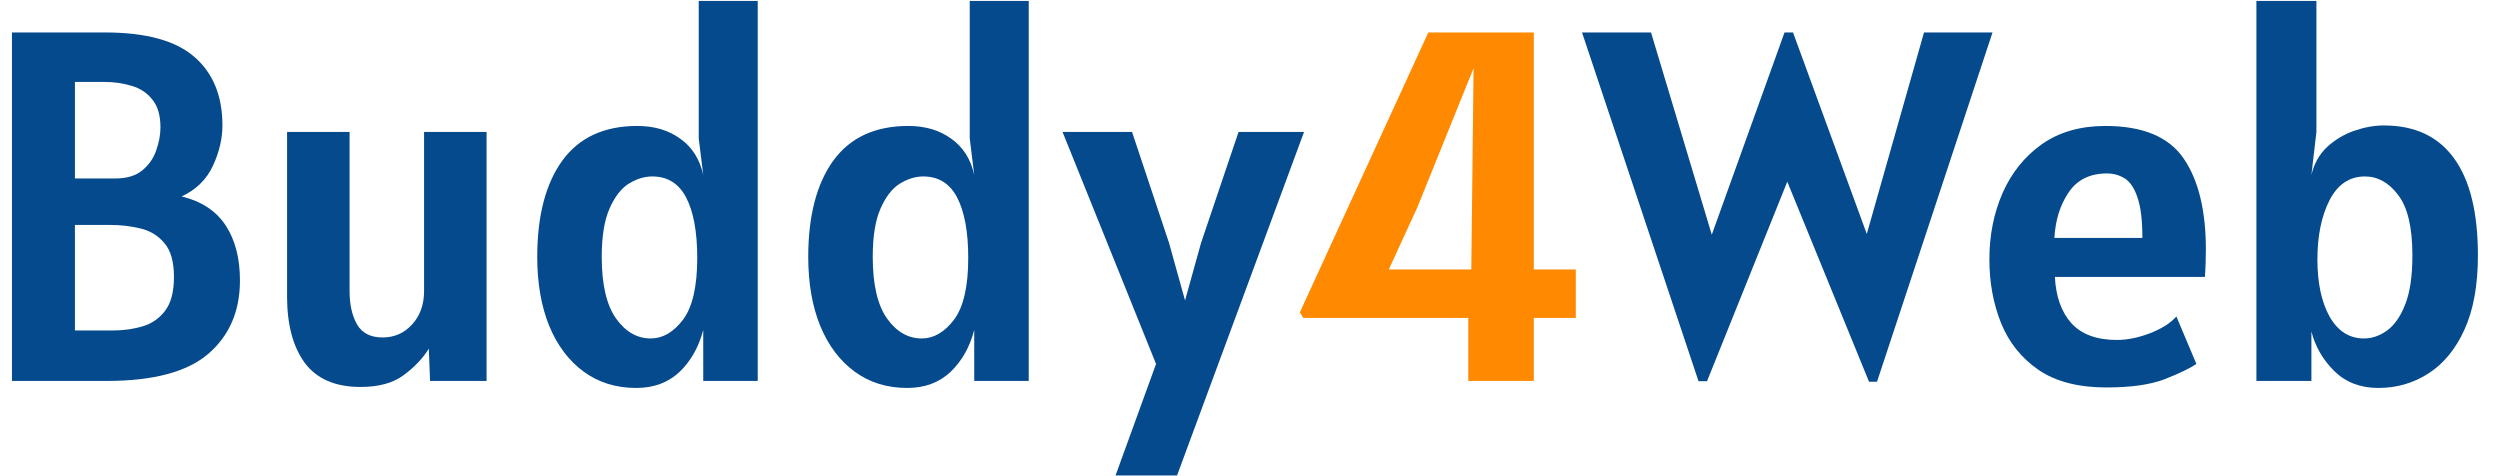
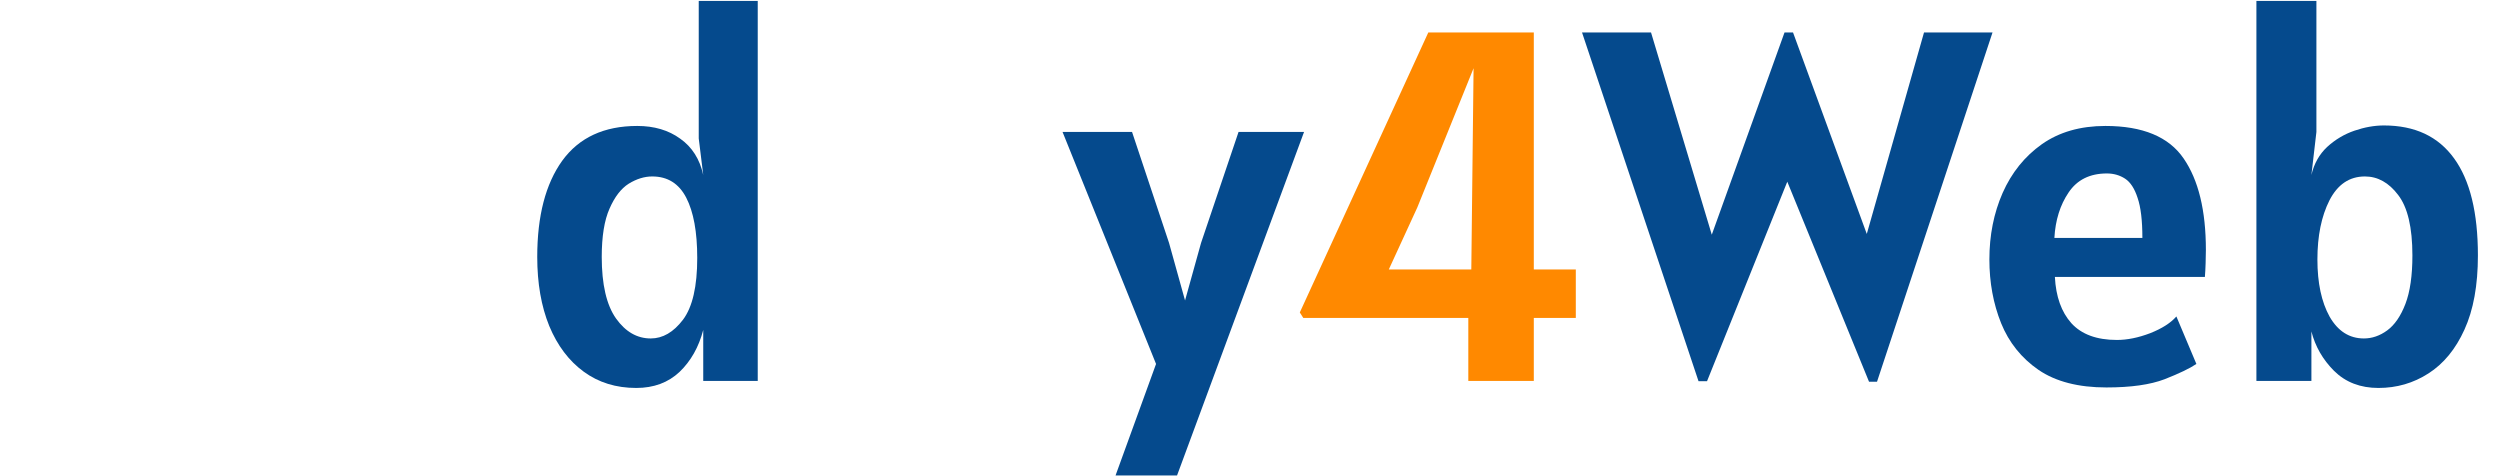
<svg xmlns="http://www.w3.org/2000/svg" width="105" height="20" viewBox="0 0 105 20" fill="none">
  <path d="M99.893 16.294C99.137 16.294 98.517 16.056 98.034 15.58C97.558 15.104 97.24 14.551 97.079 13.921V16H94.769V0.04H97.289V5.542L97.079 7.348C97.191 6.872 97.411 6.48 97.74 6.172C98.076 5.864 98.458 5.636 98.885 5.489C99.312 5.343 99.725 5.269 100.124 5.269C101.426 5.269 102.409 5.731 103.074 6.655C103.739 7.572 104.072 8.93 104.072 10.729C104.072 11.982 103.883 13.021 103.505 13.848C103.134 14.666 102.63 15.279 101.993 15.685C101.363 16.091 100.663 16.294 99.893 16.294ZM99.284 14.215C99.627 14.215 99.952 14.103 100.26 13.879C100.575 13.648 100.831 13.277 101.027 12.766C101.223 12.255 101.321 11.576 101.321 10.729C101.321 9.553 101.121 8.706 100.722 8.188C100.33 7.67 99.865 7.411 99.326 7.411C98.675 7.411 98.178 7.747 97.835 8.419C97.499 9.084 97.331 9.91 97.331 10.897C97.331 11.884 97.502 12.685 97.845 13.302C98.195 13.911 98.675 14.215 99.284 14.215Z" fill="#054A8D" />
  <path d="M88.468 16.273C87.292 16.273 86.343 16.028 85.622 15.538C84.901 15.041 84.376 14.386 84.047 13.575C83.718 12.755 83.554 11.863 83.554 10.897C83.554 9.882 83.739 8.951 84.11 8.104C84.488 7.25 85.038 6.567 85.759 6.056C86.487 5.545 87.376 5.29 88.426 5.29C89.994 5.29 91.089 5.745 91.712 6.655C92.335 7.558 92.647 8.839 92.647 10.498C92.647 10.645 92.643 10.831 92.636 11.055C92.629 11.278 92.619 11.471 92.605 11.632H86.305C86.347 12.458 86.578 13.105 86.998 13.575C87.425 14.043 88.062 14.278 88.909 14.278C89.343 14.278 89.808 14.184 90.305 13.995C90.802 13.799 91.17 13.564 91.408 13.291L92.248 15.286C91.968 15.475 91.523 15.688 90.914 15.927C90.312 16.157 89.497 16.273 88.468 16.273ZM86.284 9.994H89.98C89.98 9.259 89.913 8.699 89.78 8.314C89.654 7.922 89.479 7.652 89.255 7.505C89.031 7.359 88.776 7.285 88.489 7.285C87.775 7.285 87.239 7.551 86.882 8.083C86.525 8.608 86.326 9.245 86.284 9.994Z" fill="#054A8D" />
  <path d="M78.499 16.032L75.066 7.631L71.695 16.011H71.338L66.445 1.363H69.343L71.895 9.857L74.95 1.363H75.307L78.405 9.826L80.809 1.363H83.686L78.835 16.032H78.499Z" fill="#054A8D" />
  <path d="M54.592 13.123L59.989 1.363H64.42V11.317H66.184V13.354H64.42V16H61.669V13.354H54.739L54.592 13.123ZM58.33 11.317H61.795L61.89 2.865L59.527 8.713L58.33 11.317Z" fill="#FF8900" />
  <path d="M46.853 19.969L48.554 15.286L44.627 5.542H47.546L49.1 10.204L49.772 12.619L50.444 10.204L52.019 5.542H54.77L49.436 19.969H46.853Z" fill="#054A8D" />
-   <path d="M38.104 16.294C37.257 16.294 36.522 16.067 35.899 15.611C35.276 15.156 34.793 14.516 34.45 13.69C34.114 12.864 33.946 11.898 33.946 10.792C33.946 9.07 34.296 7.723 34.996 6.75C35.703 5.777 36.753 5.29 38.146 5.29C38.86 5.29 39.462 5.468 39.952 5.825C40.449 6.176 40.771 6.683 40.918 7.348L40.729 5.815V0.04H43.207V16H40.918V13.858C40.729 14.579 40.397 15.167 39.92 15.622C39.444 16.07 38.839 16.294 38.104 16.294ZM38.713 14.215C39.217 14.215 39.669 13.953 40.068 13.428C40.467 12.896 40.666 12.031 40.666 10.834C40.666 9.742 40.512 8.899 40.204 8.303C39.896 7.708 39.42 7.411 38.776 7.411C38.447 7.411 38.118 7.513 37.789 7.715C37.467 7.918 37.197 8.268 36.98 8.765C36.764 9.255 36.655 9.931 36.655 10.792C36.655 11.947 36.855 12.808 37.254 13.375C37.653 13.935 38.139 14.215 38.713 14.215Z" fill="#054A8D" />
  <path d="M26.722 16.294C25.875 16.294 25.14 16.067 24.517 15.611C23.894 15.156 23.411 14.516 23.068 13.69C22.732 12.864 22.564 11.898 22.564 10.792C22.564 9.07 22.914 7.723 23.614 6.75C24.321 5.777 25.371 5.29 26.764 5.29C27.478 5.29 28.08 5.468 28.57 5.825C29.067 6.176 29.389 6.683 29.536 7.348L29.347 5.815V0.04H31.825V16H29.536V13.858C29.347 14.579 29.015 15.167 28.539 15.622C28.063 16.07 27.457 16.294 26.722 16.294ZM27.331 14.215C27.835 14.215 28.287 13.953 28.686 13.428C29.085 12.896 29.284 12.031 29.284 10.834C29.284 9.742 29.13 8.899 28.822 8.303C28.514 7.708 28.038 7.411 27.394 7.411C27.065 7.411 26.736 7.513 26.407 7.715C26.085 7.918 25.816 8.268 25.599 8.765C25.382 9.255 25.273 9.931 25.273 10.792C25.273 11.947 25.473 12.808 25.872 13.375C26.271 13.935 26.757 14.215 27.331 14.215Z" fill="#054A8D" />
-   <path d="M15.144 16.252C14.087 16.252 13.306 15.916 12.802 15.244C12.305 14.565 12.057 13.634 12.057 12.451V5.542H14.682V12.22C14.682 12.794 14.787 13.263 14.997 13.627C15.207 13.991 15.564 14.173 16.068 14.173C16.565 14.173 16.978 13.991 17.307 13.627C17.643 13.263 17.811 12.794 17.811 12.22V5.542H20.436V16H18.063L18.01 14.646C17.751 15.059 17.398 15.43 16.95 15.758C16.509 16.087 15.907 16.252 15.144 16.252Z" fill="#054A8D" />
-   <path d="M0.502 16V1.363H4.407C6.13 1.363 7.383 1.706 8.166 2.392C8.95 3.071 9.342 4.03 9.342 5.269C9.342 5.822 9.21 6.386 8.944 6.96C8.678 7.534 8.24 7.964 7.631 8.251C8.464 8.454 9.08 8.86 9.479 9.469C9.878 10.078 10.078 10.848 10.078 11.779C10.078 13.067 9.636 14.092 8.755 14.855C7.872 15.618 6.444 16 4.471 16H0.502ZM4.407 3.442H3.147V7.495H4.848C5.324 7.495 5.699 7.383 5.972 7.159C6.252 6.928 6.448 6.648 6.56 6.319C6.679 5.983 6.739 5.661 6.739 5.353C6.739 4.849 6.627 4.46 6.402 4.188C6.186 3.908 5.899 3.715 5.542 3.61C5.184 3.498 4.806 3.442 4.407 3.442ZM4.638 9.448H3.147V13.879H4.764C5.184 13.879 5.587 13.823 5.972 13.711C6.364 13.599 6.683 13.382 6.928 13.06C7.179 12.738 7.306 12.262 7.306 11.632C7.306 10.995 7.173 10.523 6.907 10.214C6.647 9.899 6.311 9.693 5.899 9.595C5.492 9.497 5.072 9.448 4.638 9.448Z" fill="#054A8D" />
</svg>